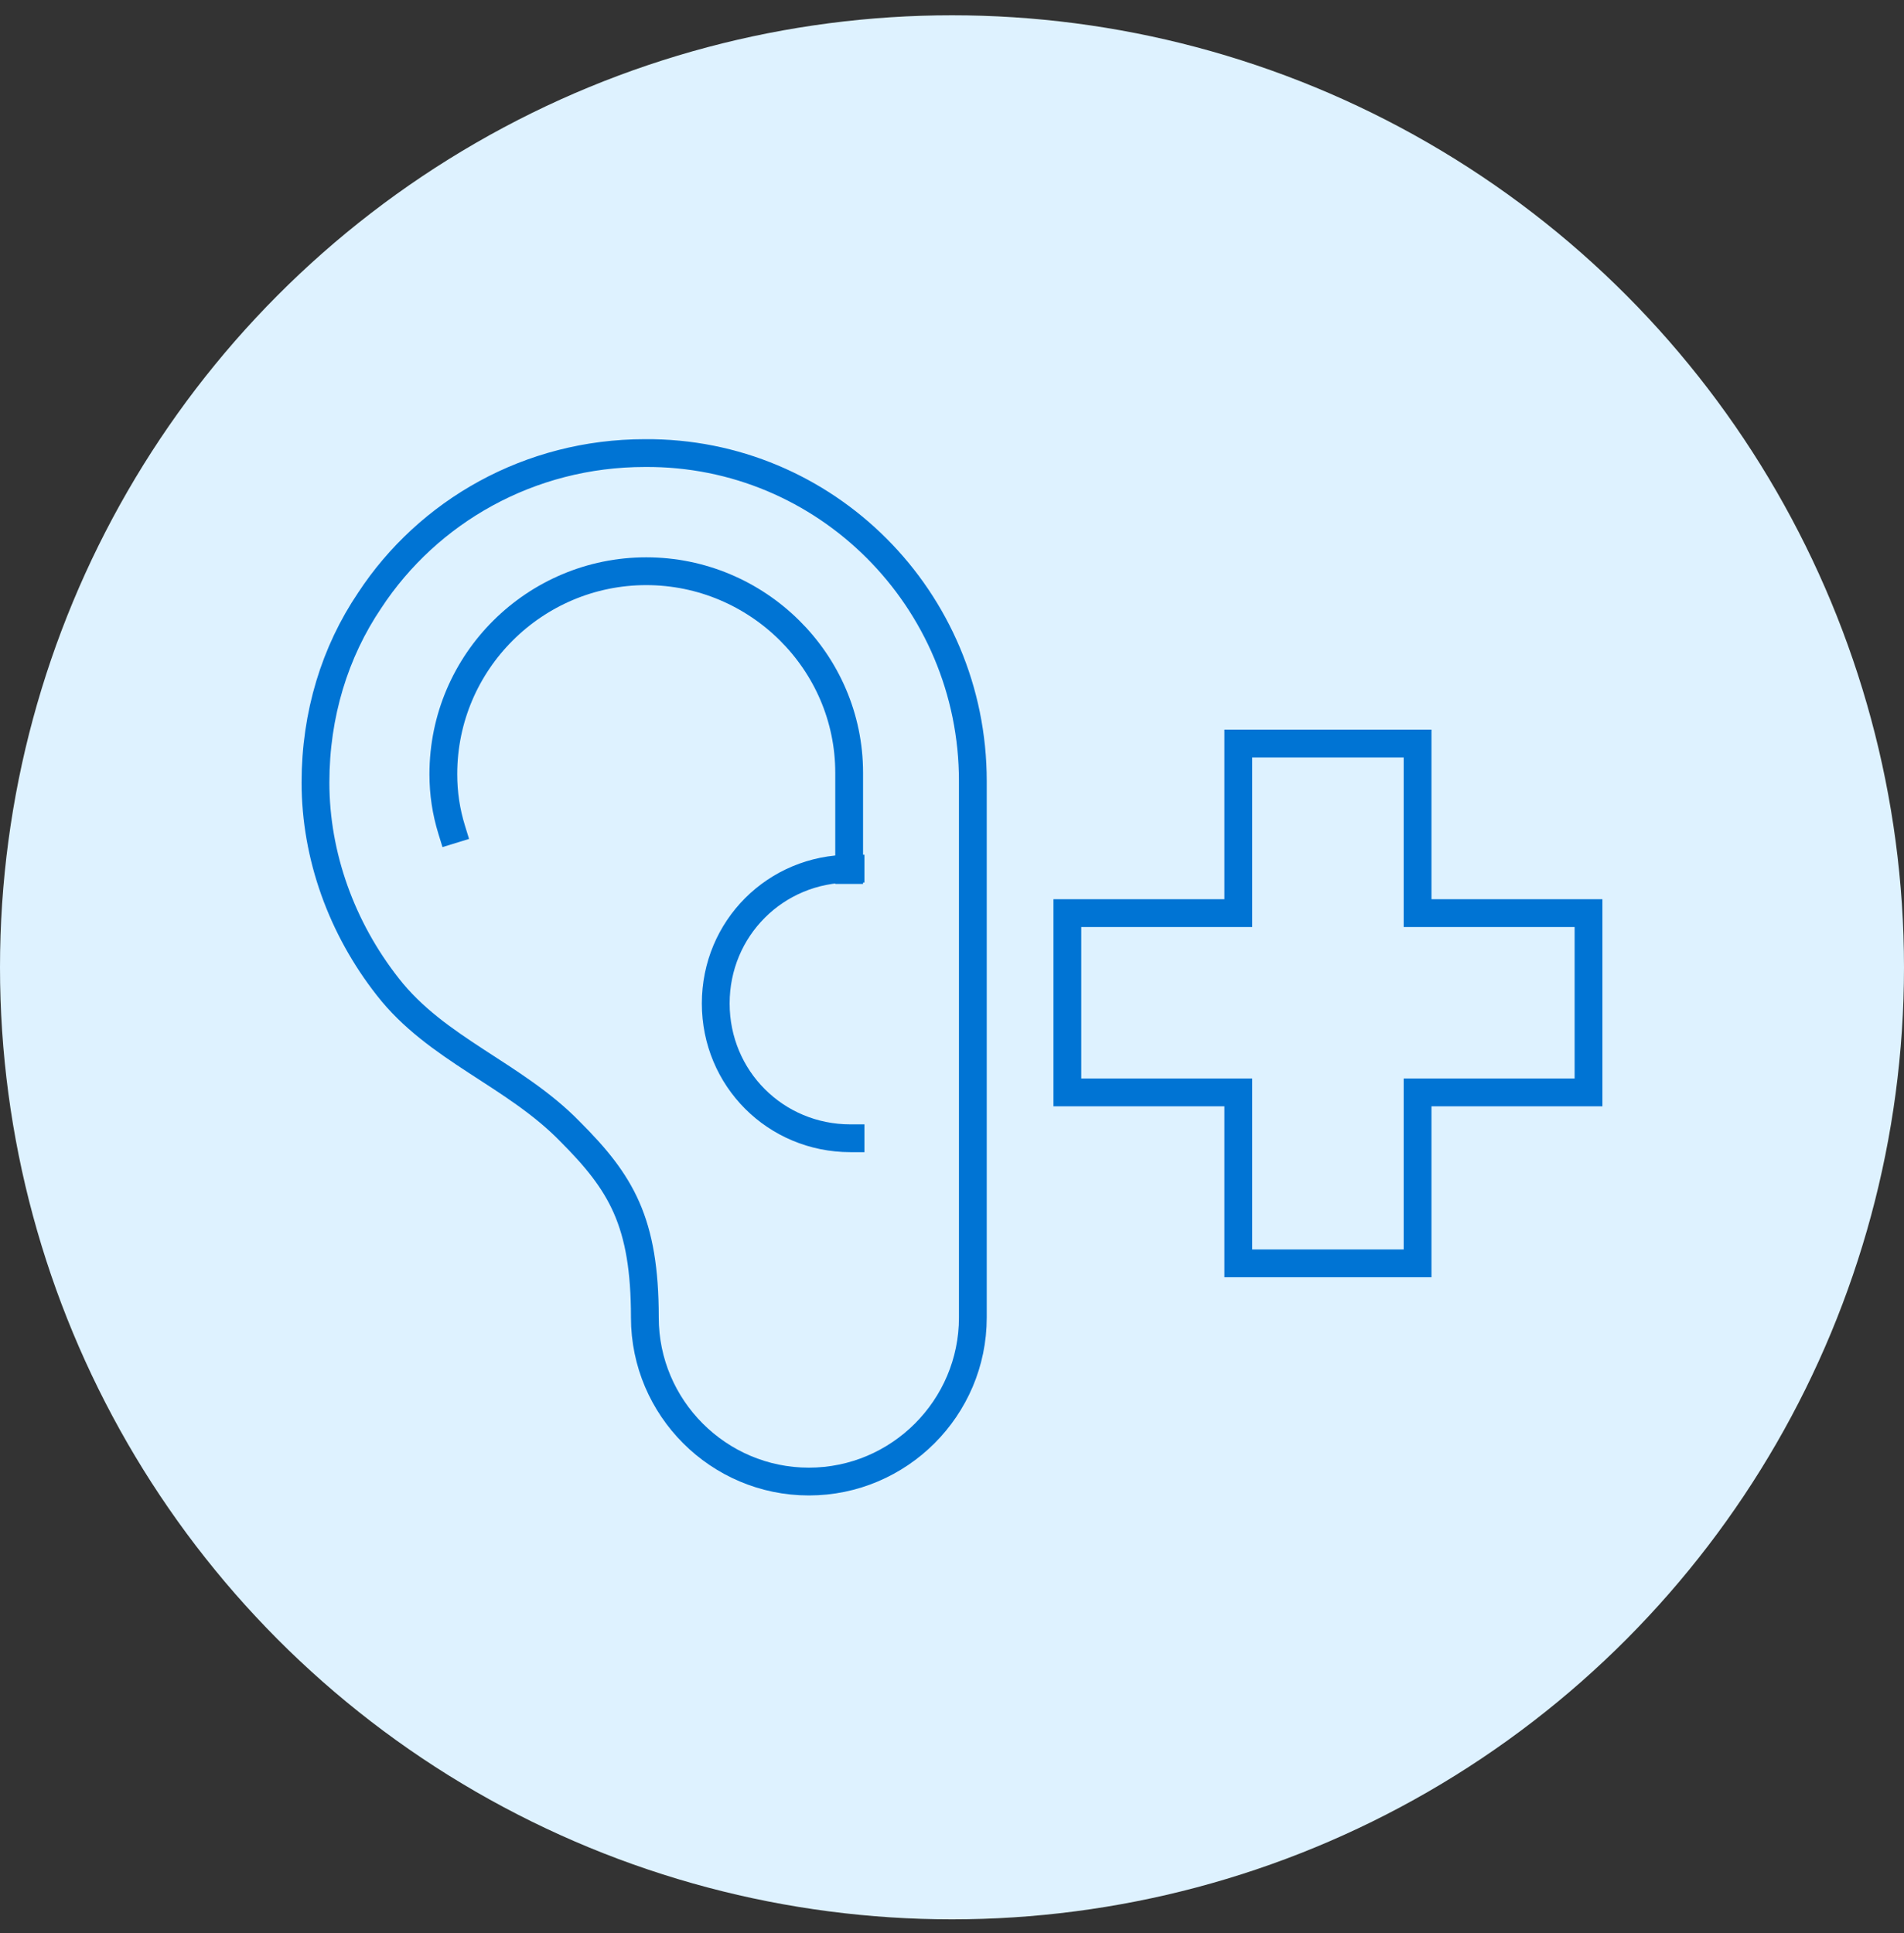
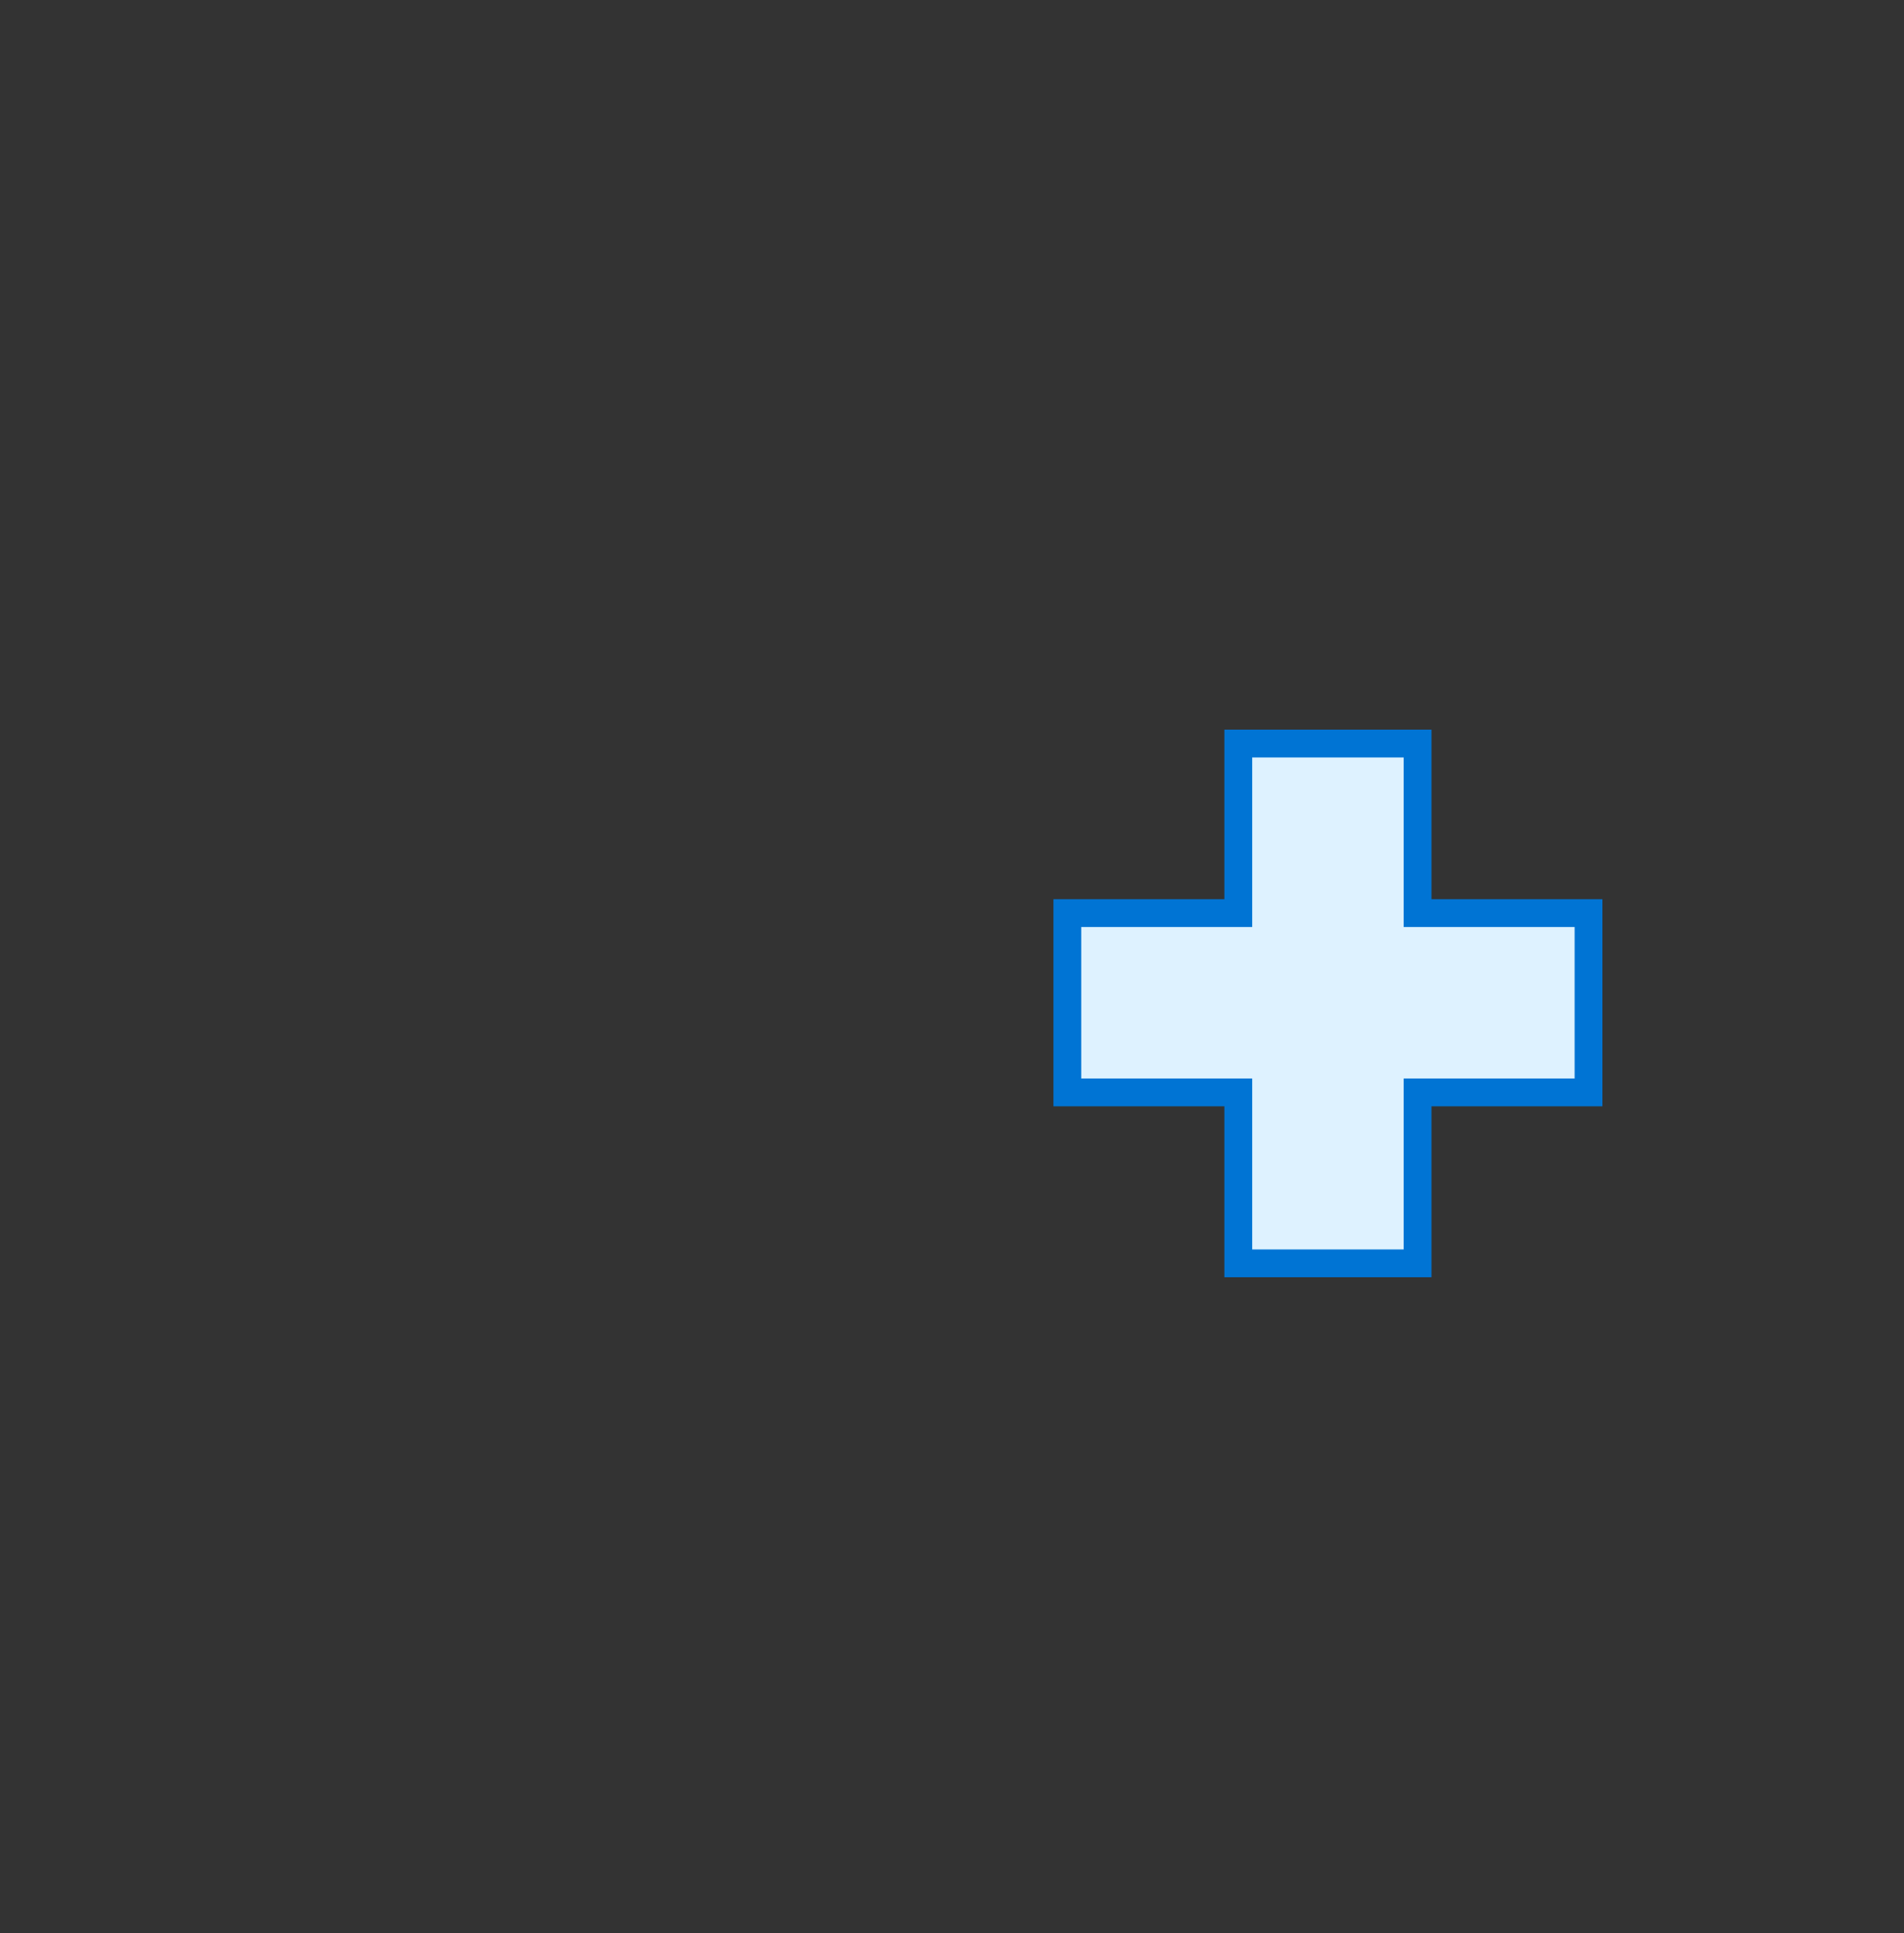
<svg xmlns="http://www.w3.org/2000/svg" version="1.0" id="Layer_2_00000124880731601344626180000002489171748237898371_" x="0px" y="0px" viewBox="0 0 137 139.1" enable-background="new 0 0 137 139.1" xml:space="preserve">
  <rect x="0" y="0" width="137" height="139.1" fill="#333333" stroke="none" />
  <g>
-     <circle fill="#DEF2FF" cx="68.5" cy="69.6" r="68.5" />
    <g>
      <g>
-         <path fill="none" stroke="#0074D4" stroke-width="2" stroke-linecap="square" stroke-miterlimit="10" d="M26.6,43.2     c4.2-6.4,11.5-10.6,19.8-10.6C59.4,32.5,70,43.1,70,56.2l0,38.6c0,6.5-5.3,11.8-11.8,11.8c-6.5,0-11.8-5.3-11.8-11.8     c0-6.9-1.7-9.7-5.4-13.4c-4-4.1-9.6-5.9-13.1-10.4c-3.3-4.2-5.2-9.4-5.2-14.7C22.7,51.4,24.1,46.9,26.6,43.2z" />
-         <path fill="none" stroke="#0074D4" stroke-width="2" stroke-linecap="square" stroke-miterlimit="10" d="M32.5,59.7     c-0.4-1.3-0.6-2.6-0.6-4c0-8.1,6.6-14.6,14.6-14.6c8,0,14.6,6.5,14.6,14.5c0,0,0,6.9,0,7" />
-         <path fill="none" stroke="#0074D4" stroke-width="2" stroke-linecap="square" stroke-miterlimit="10" d="M61.2,81.9     c-5.4,0-9.7-4.3-9.7-9.7c0-5.4,4.3-9.7,9.7-9.7" />
-       </g>
+         </g>
      <polygon fill="#DEF2FF" stroke="#0074D4" stroke-width="2" stroke-linecap="square" stroke-miterlimit="10" points="114.3,65.7     114.3,78.6 102,78.6 102,90.9 89.1,90.9 89.1,78.6 76.8,78.6 76.8,65.7 89.1,65.7 89.1,53.5 102,53.5 102,65.7   " />
    </g>
  </g>
</svg>